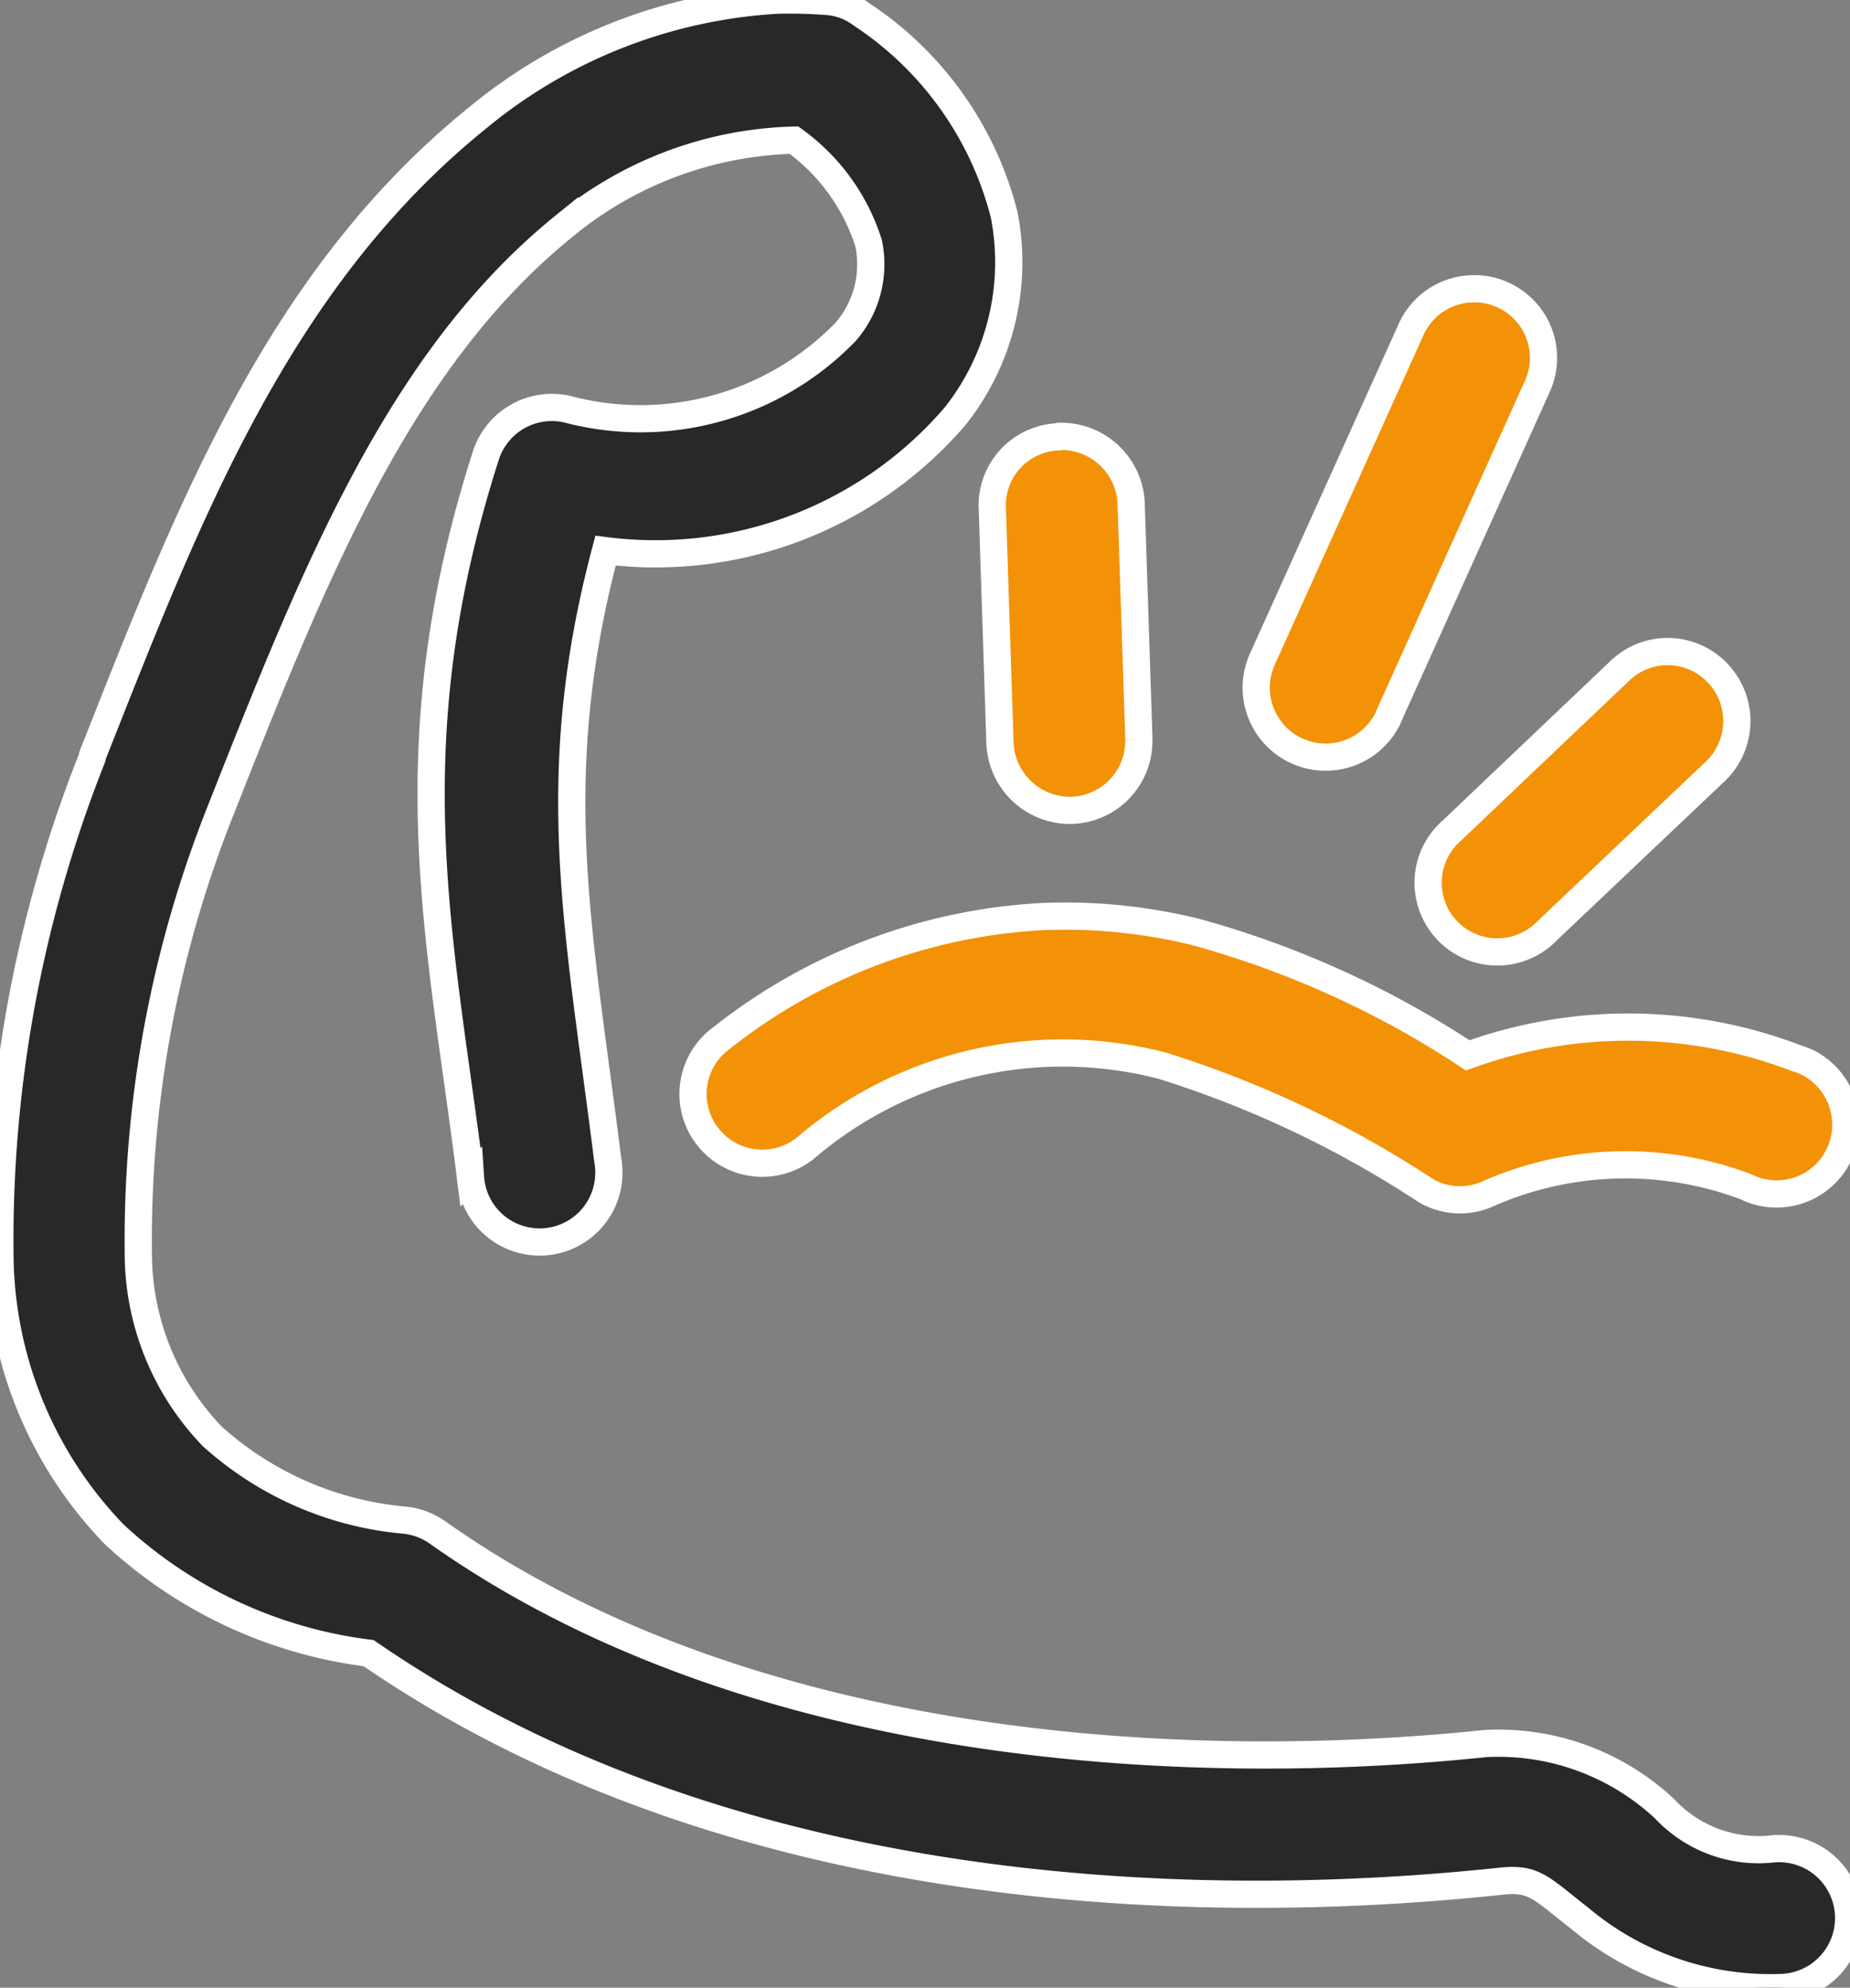
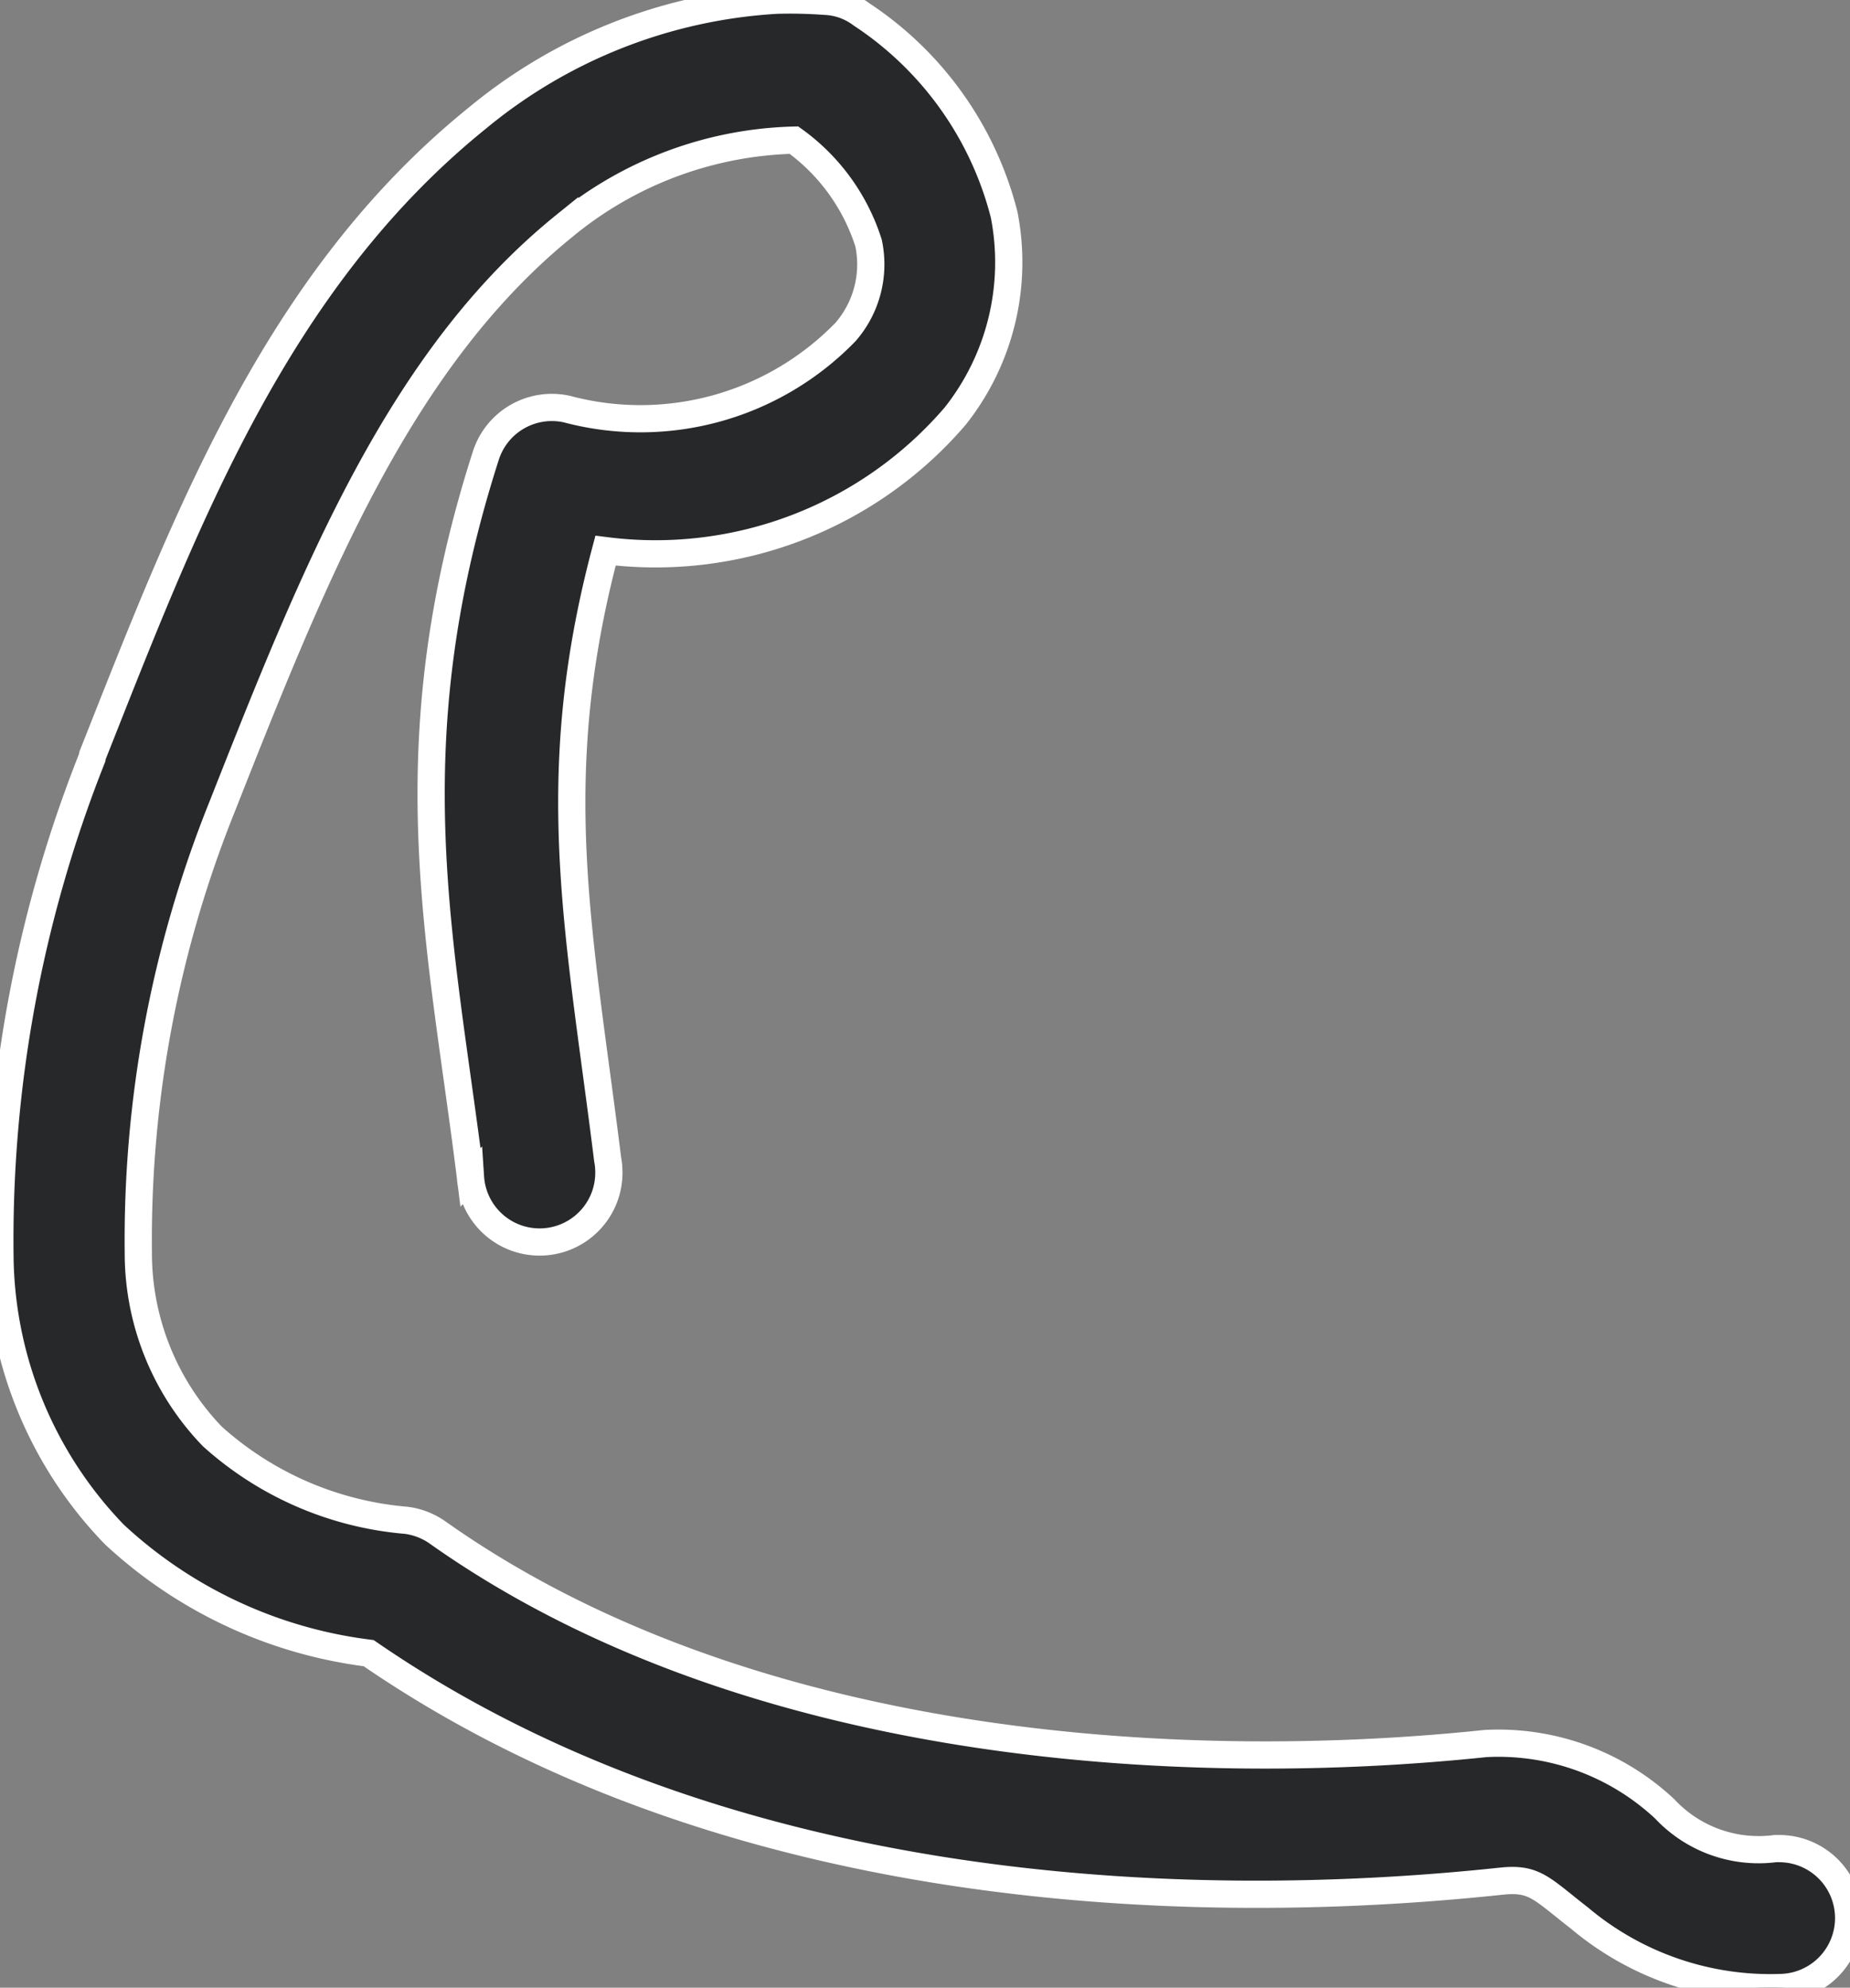
<svg xmlns="http://www.w3.org/2000/svg" id="Group_188" data-name="Group 188" width="33.973" height="36.509" viewBox="0 0 33.973 36.509">
  <rect x="0" y="0" width="33.973" height="36.509" fill="#808080" stroke="none" />
  <defs>
    <clipPath id="clip-path">
      <rect id="Rectangle_456" data-name="Rectangle 456" width="33.973" height="36.509" transform="translate(0 0)" fill="none" stroke="#fff" stroke-width="0.5" />
    </clipPath>
  </defs>
  <g id="Group_187" data-name="Group 187" clip-path="url(#clip-path)">
    <path id="Path_699" data-name="Path 699" d="M32.653,33.954H32.6a2.361,2.361,0,0,1-2.03-.73,4.47,4.47,0,0,0-3.29-1.2c-5.62.59-13.59.13-19.25-3.88a1.283,1.283,0,0,0-.57-.22,6.08,6.08,0,0,1-3.56-1.54,4.852,4.852,0,0,1-1.36-3.37,21.332,21.332,0,0,1,1.54-8.2c1.7-4.31,3.26-8.22,6.29-10.67a6.9,6.9,0,0,1,4.21-1.57,3.711,3.711,0,0,1,1.37,1.89,1.893,1.893,0,0,1-.42,1.63,5.247,5.247,0,0,1-5.12,1.42,1.273,1.273,0,0,0-1.49.86c-1.72,5.37-.82,8.9-.28,13.25a1.272,1.272,0,0,0,2.54-.14,1.1,1.1,0,0,0-.02-.18c-.52-4.19-1.16-6.97-.04-11.19a7.25,7.25,0,0,0,6.42-2.47,4.55,4.55,0,0,0,.9-3.7,6.25,6.25,0,0,0-2.62-3.68,1.189,1.189,0,0,0-.67-.24,8.747,8.747,0,0,0-.89-.02,9.479,9.479,0,0,0-5.5,2.17c-3.71,3-5.36,7.41-7.06,11.7a.433.433,0,0,0-.01.05A24,24,0,0,0,0,23.134v.01a7.46,7.46,0,0,0,2.1,5.04,8.381,8.381,0,0,0,4.67,2.18c6.46,4.45,14.85,4.82,20.78,4.19.63-.07.74.12,1.46.68a5.446,5.446,0,0,0,3.73,1.27,1.276,1.276,0,0,0-.09-2.55" fill="#272829" stroke="#fff" stroke-width="0.5" />
-     <path id="Path_700" data-name="Path 700" d="M33.763,21.224a1.271,1.271,0,0,1-1.71.57,6.266,6.266,0,0,0-4.7.12,1.253,1.253,0,0,1-1.16-.04,19.269,19.269,0,0,0-4.85-2.3,7.268,7.268,0,0,0-6.56,1.52.138.138,0,0,1-.04.03,1.271,1.271,0,1,1-1.49-2.06,10.374,10.374,0,0,1,5.91-2.23c.27-.01.54-.01.8,0a10.16,10.16,0,0,1,1.98.28,17.442,17.442,0,0,1,5.01,2.27,8.631,8.631,0,0,1,6.03.05,1.8,1.8,0,0,1,.21.08,1.28,1.28,0,0,1,.57,1.71" fill="#f39207" stroke="#fff" stroke-width="0.5" />
-     <path id="Path_701" data-name="Path 701" d="M31.493,14.174l-3.08,2.92a1.2,1.2,0,0,1-.12.11,1.271,1.271,0,0,1-1.63-1.95l3.07-2.92a1.265,1.265,0,0,1,1.82.04,1.277,1.277,0,0,1-.06,1.8" fill="#f39207" stroke="#fff" stroke-width="0.5" />
-     <path id="Path_702" data-name="Path 702" d="M28.223,7.114l-2.72,6.04c-.01.02-.01.03-.02.05a1.275,1.275,0,0,1-2.3-1.1l2.72-6.03a1.265,1.265,0,0,1,1.18-.77,1.209,1.209,0,0,1,.53.12,1.267,1.267,0,0,1,.61,1.69" fill="#f39207" stroke="#fff" stroke-width="0.5" />
-     <path id="Path_703" data-name="Path 703" d="M20.913,13.544v.04a1.274,1.274,0,0,1-1.25,1.3,1.287,1.287,0,0,1-1.3-1.25l-.14-4.27v-.01a1.259,1.259,0,0,1,1.2-1.33h.01a.076.076,0,0,0,.04-.01,1.287,1.287,0,0,1,1.3,1.25Z" fill="#f39207" stroke="#fff" stroke-width="0.5" />
  </g>
</svg>